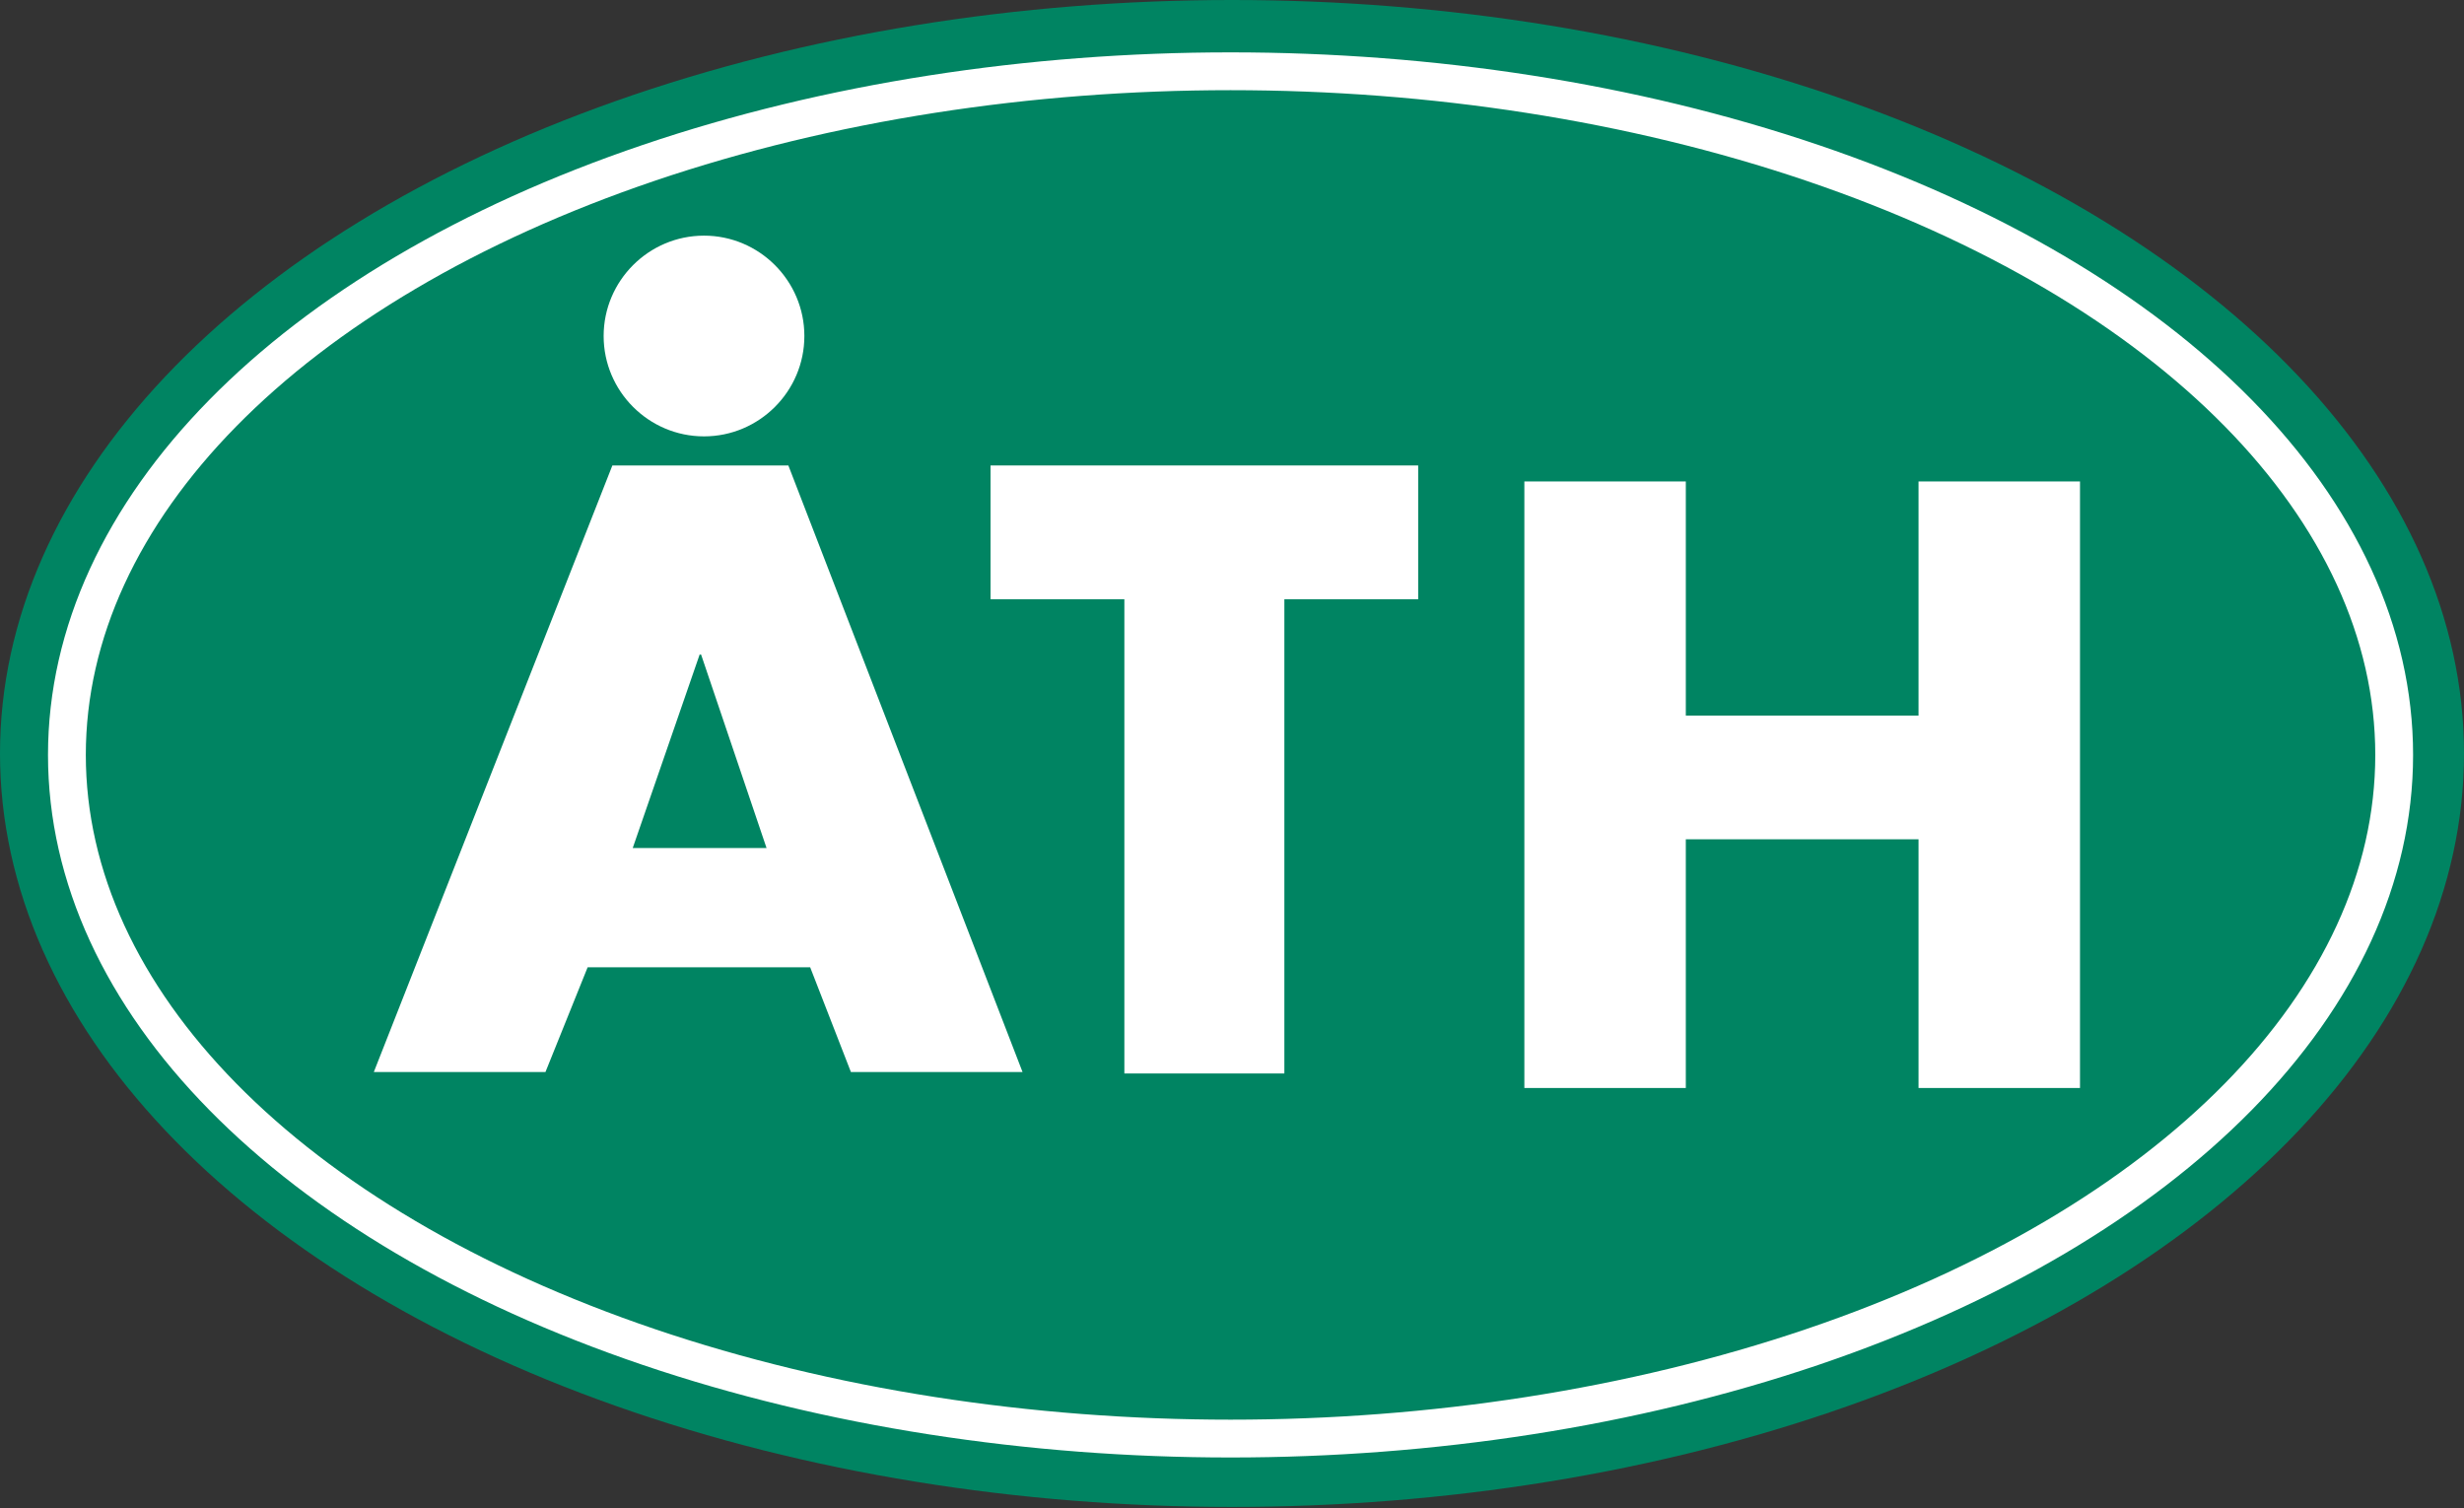
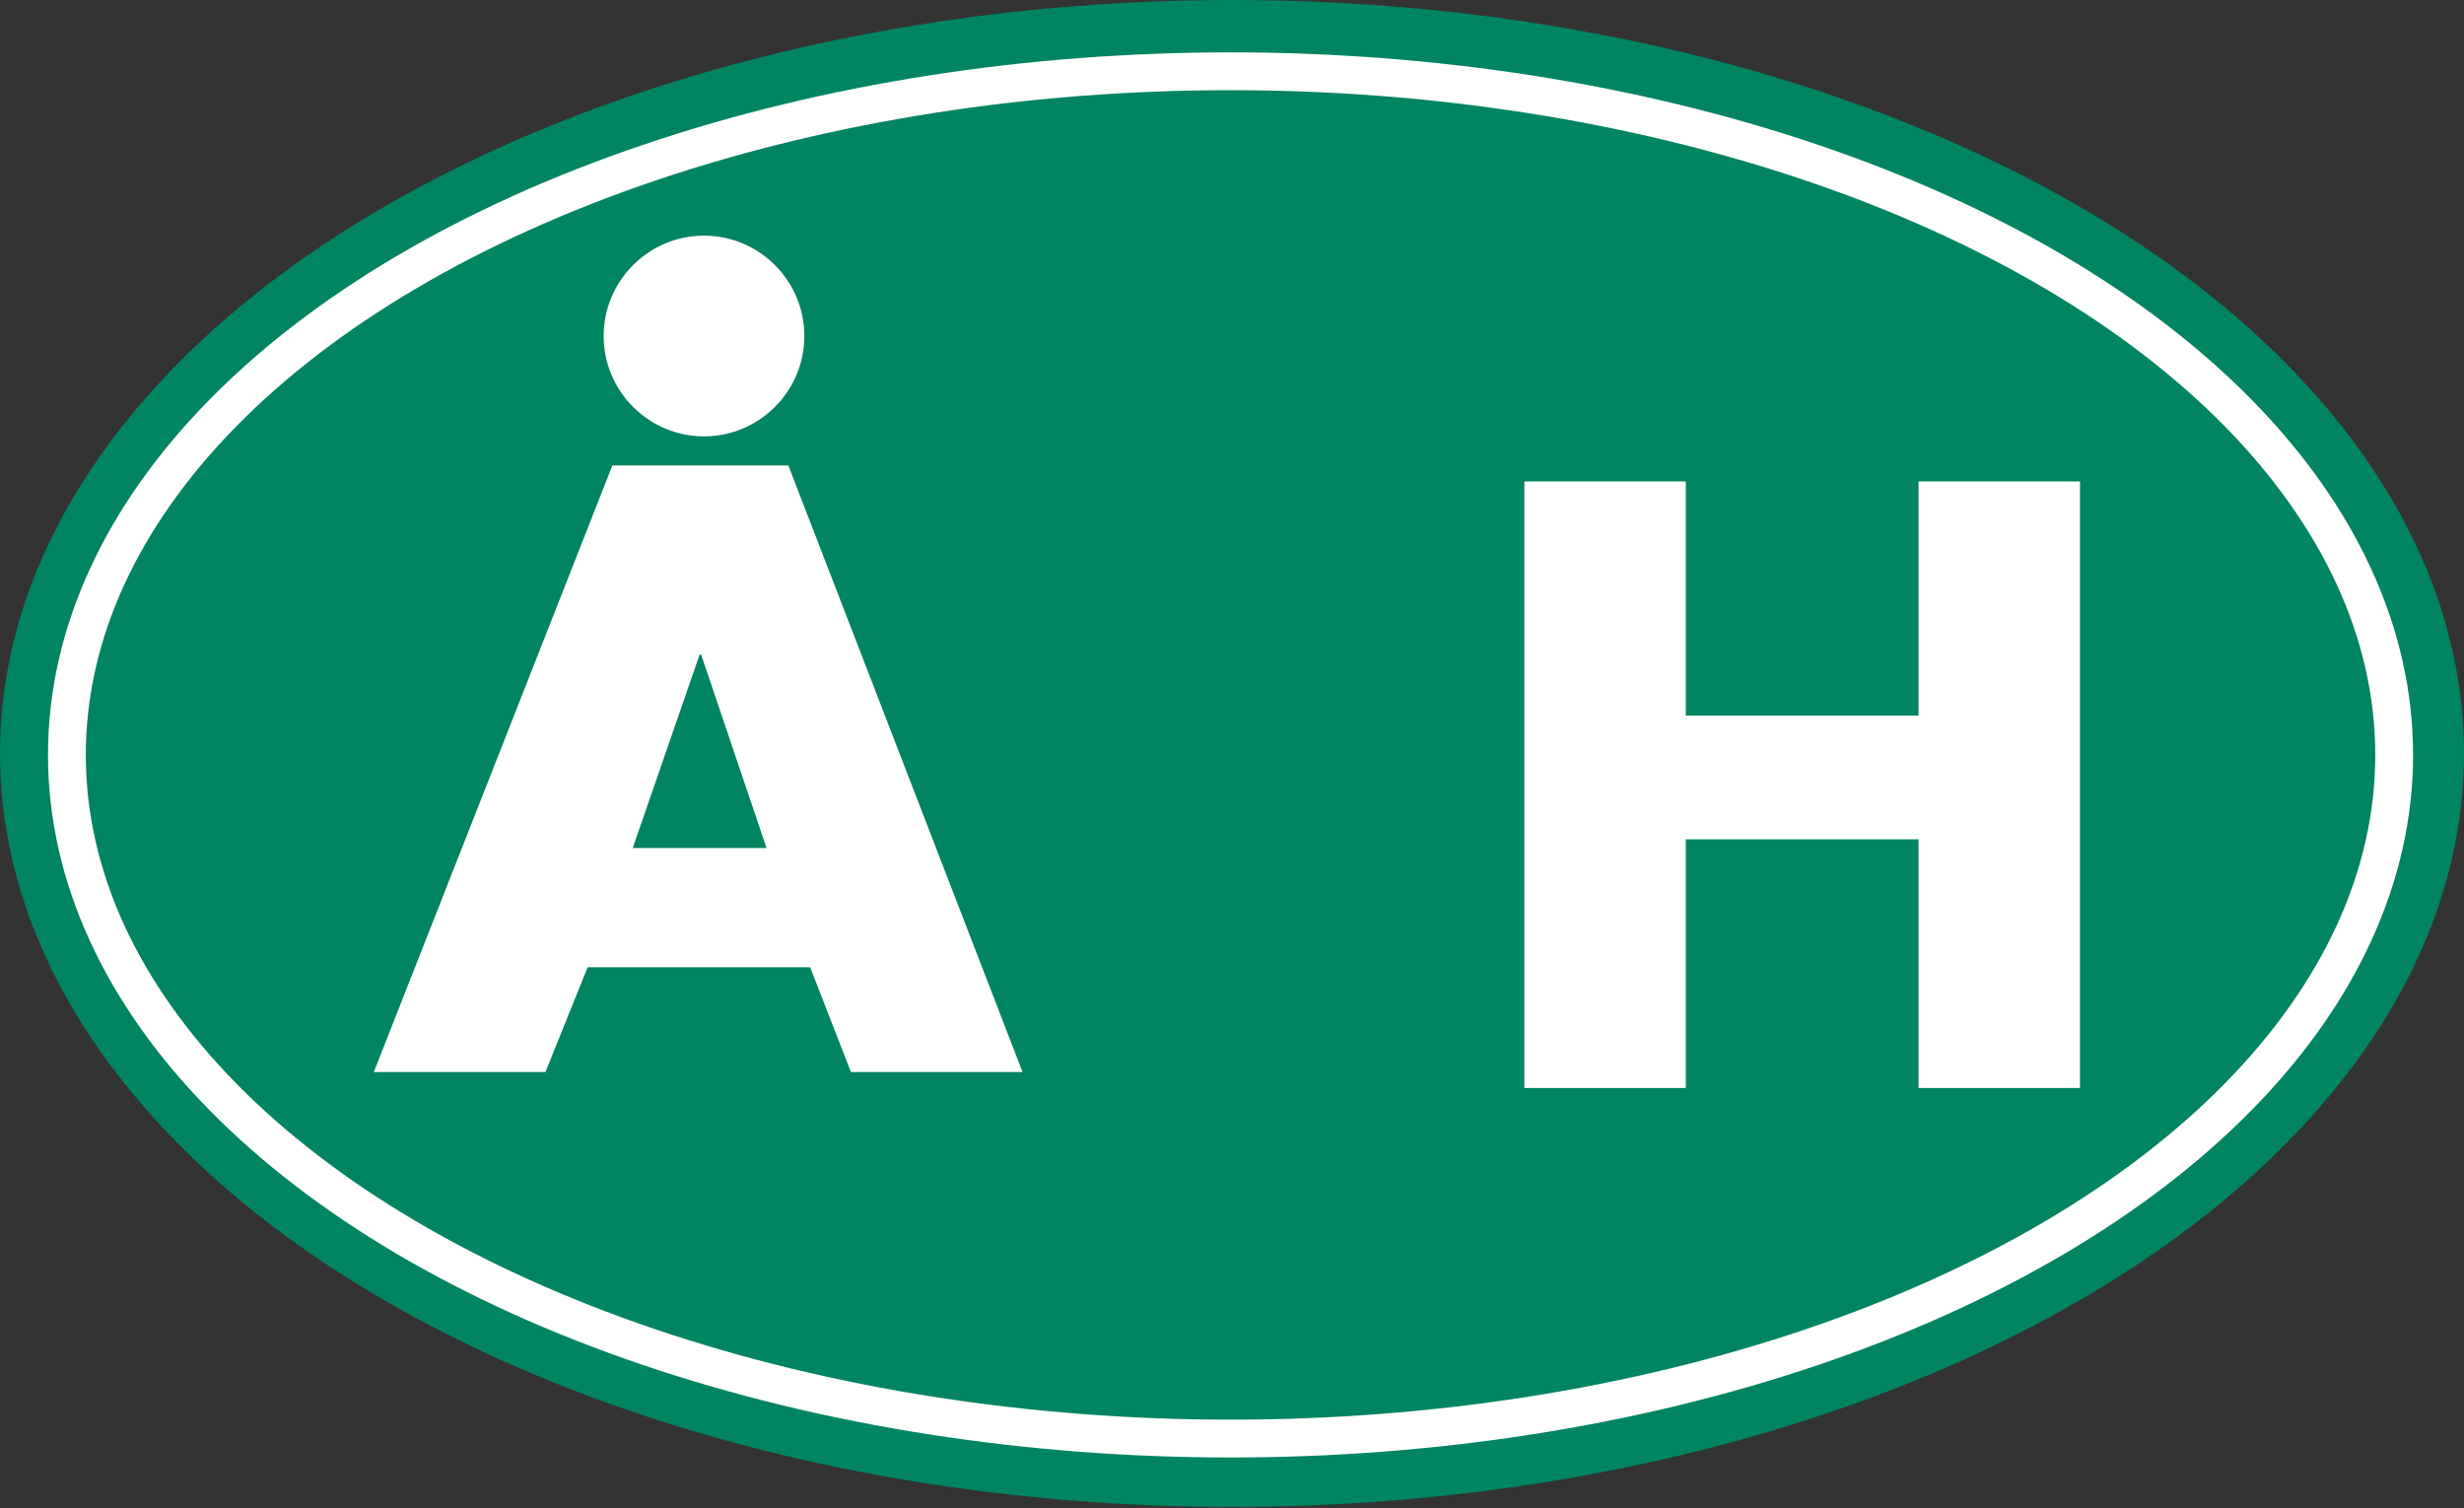
<svg xmlns="http://www.w3.org/2000/svg" version="1.1" x="0px" y="0px" viewBox="0 0 169.4 103.7" style="enable-background:new 0 0 169.4 103.7;" xml:space="preserve">
  <rect x="0" y="0" width="169.4" height="103.7" fill="#333333" stroke="none" />
  <style type="text/css">
	.st0{fill:#008462;}
	.st1{fill:#008462;stroke:#FFFFFF;stroke-width:2.6;}
	.st2{fill:#FFFFFF;}
	.st3{display:none;}
</style>
  <g id="Layer_1">
</g>
  <g id="ÅTH">
    <g>
      <ellipse class="st0" cx="84.7" cy="51.8" rx="84.7" ry="51.8" />
      <ellipse class="st1" cx="84.6" cy="51.9" rx="80" ry="47" />
      <g>
        <g>
          <path class="st2" d="M40.4,66.5l-2.9,7.2H25.7l16.4-41.7h12.1l16.1,41.7H58.5l-2.8-7.2H40.4z M48.2,45h-0.1l-4.6,13.3h9.2      L48.2,45z" />
-           <path class="st2" d="M88.4,73.8H77.3V41.2h-9.2v-9.2h29.4v9.2h-9.2V73.8z" />
          <path class="st2" d="M131.9,49.2V33.1H143v41.7h-11.1V57.7h-16v17.1h-11.1V33.1h11.1v16.1H131.9z" />
        </g>
        <path class="st2" d="M55.3,23.1c0,3.8-3.1,6.9-6.9,6.9c-3.8,0-6.9-3.1-6.9-6.9s3.1-6.9,6.9-6.9C52.2,16.2,55.3,19.3,55.3,23.1z" />
      </g>
    </g>
  </g>
  <g id="Stödlinjer" class="st3">
</g>
</svg>